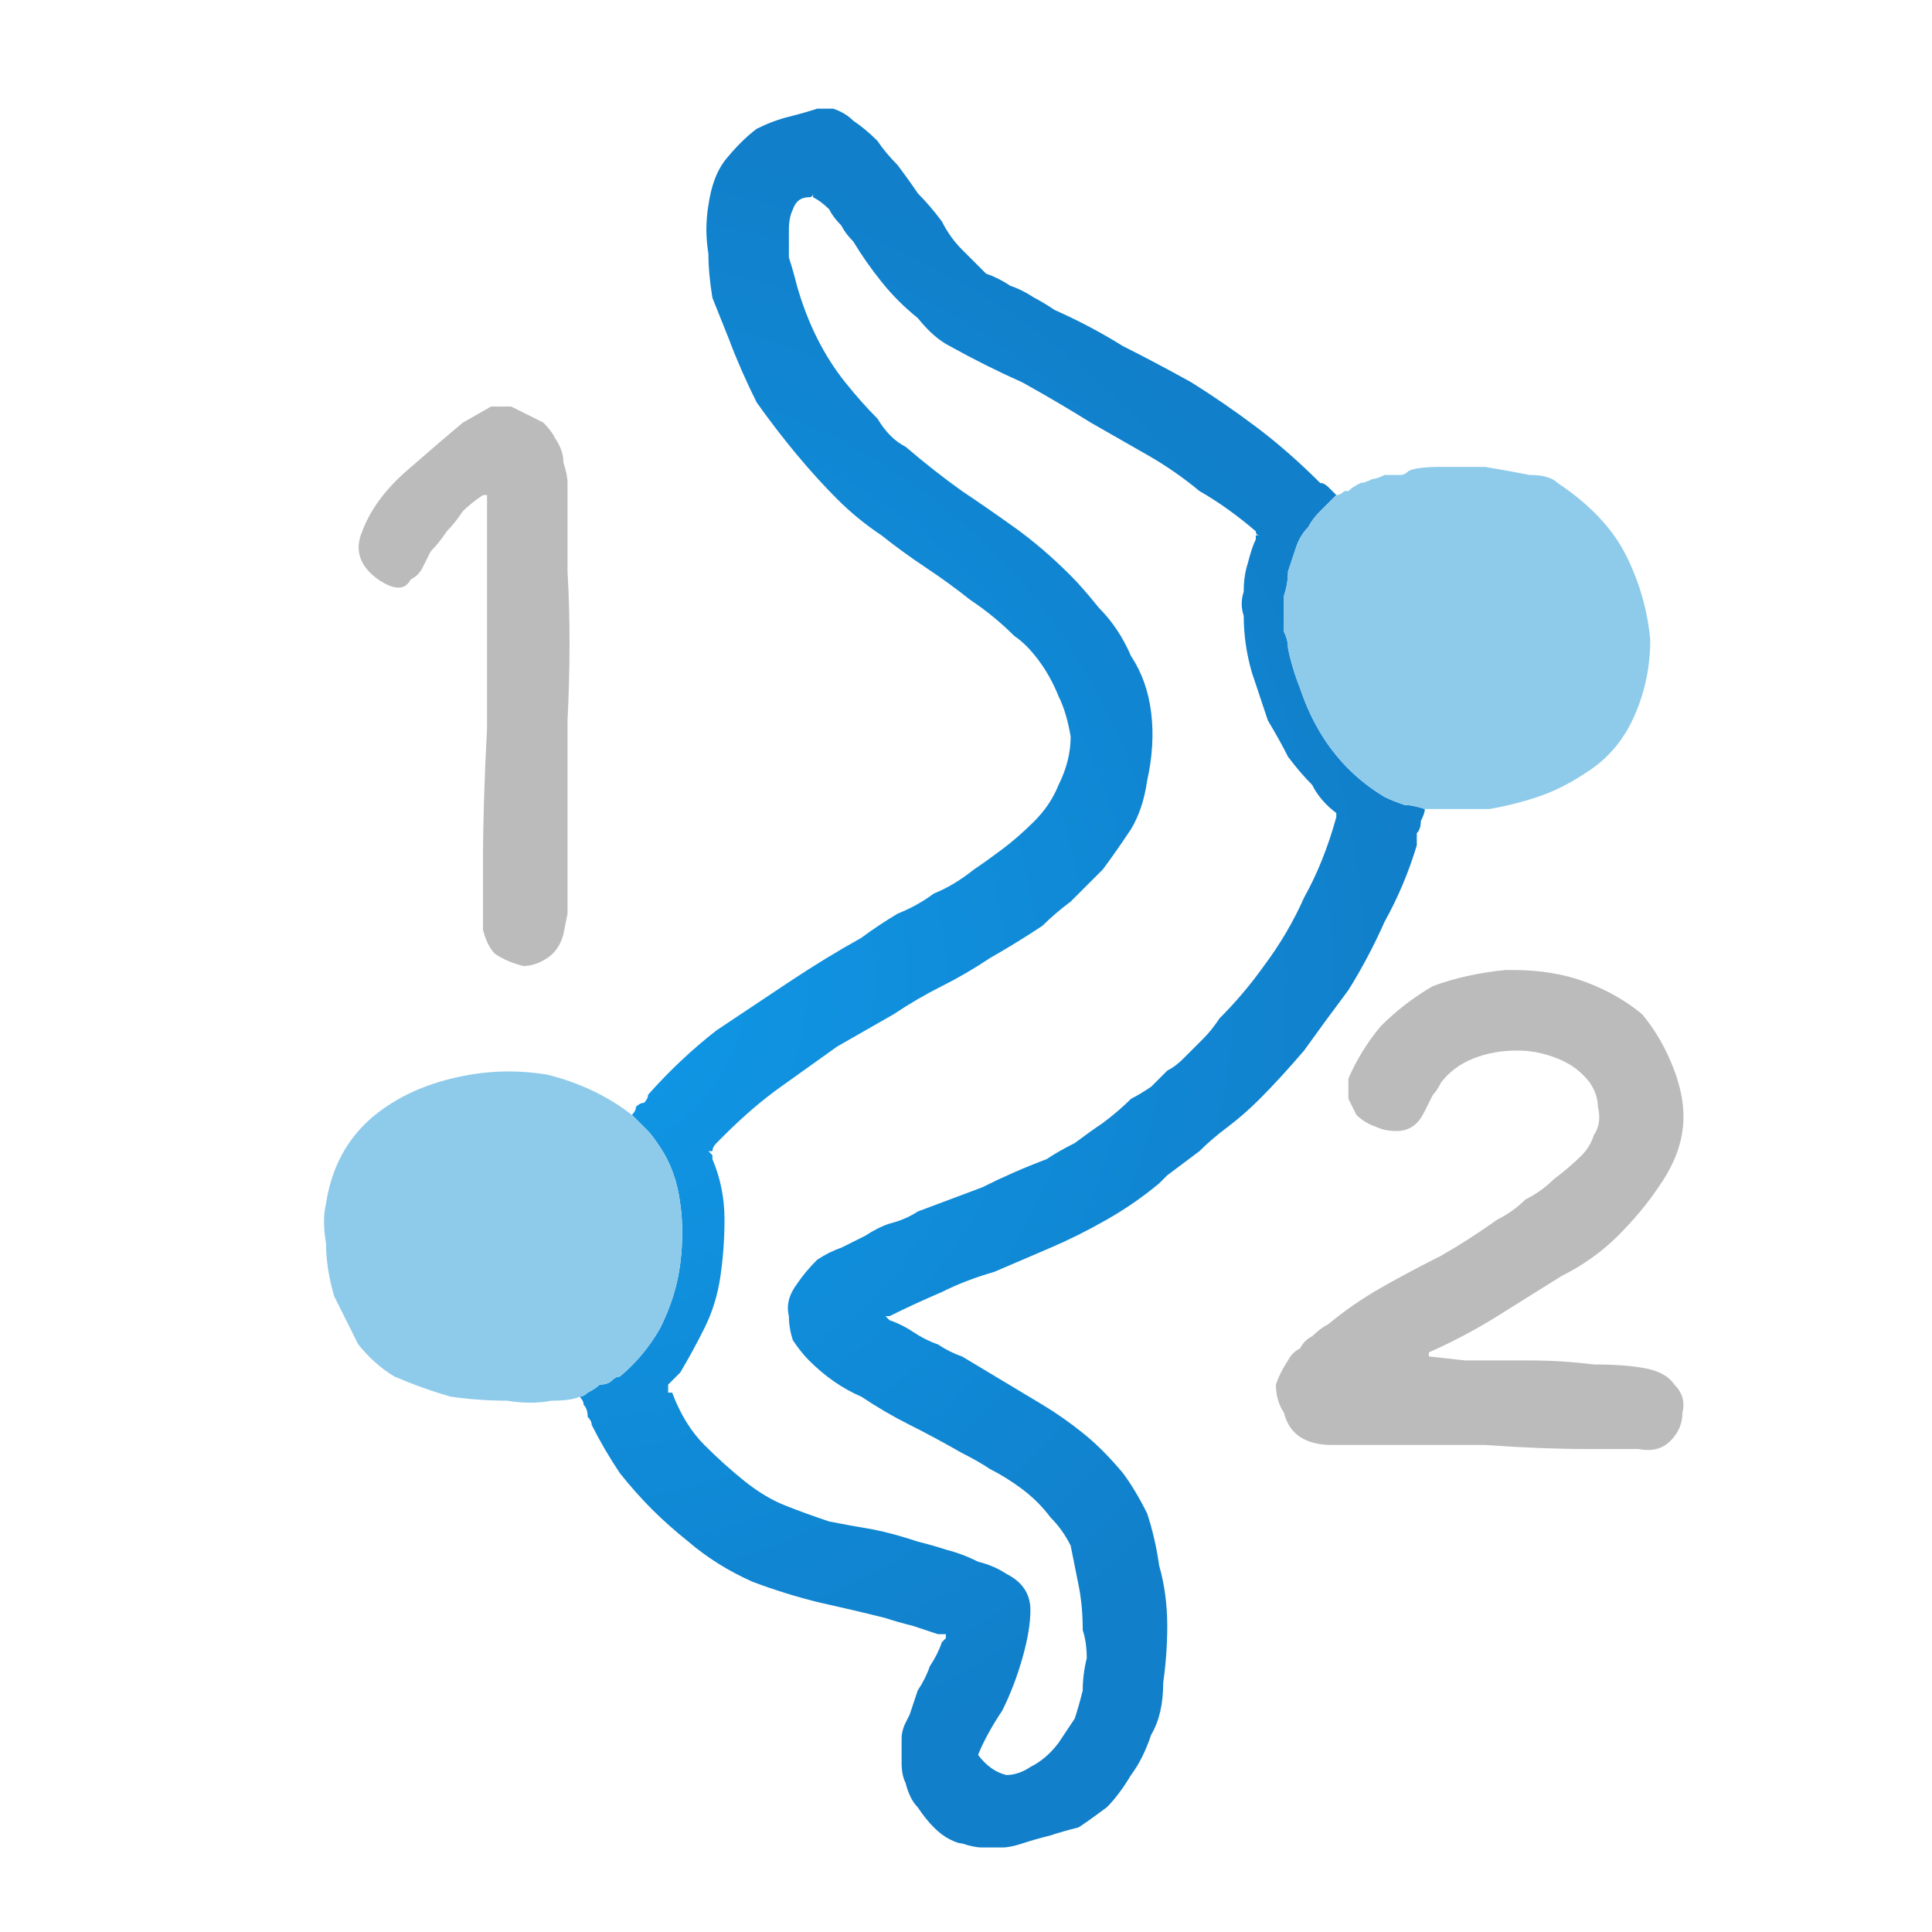
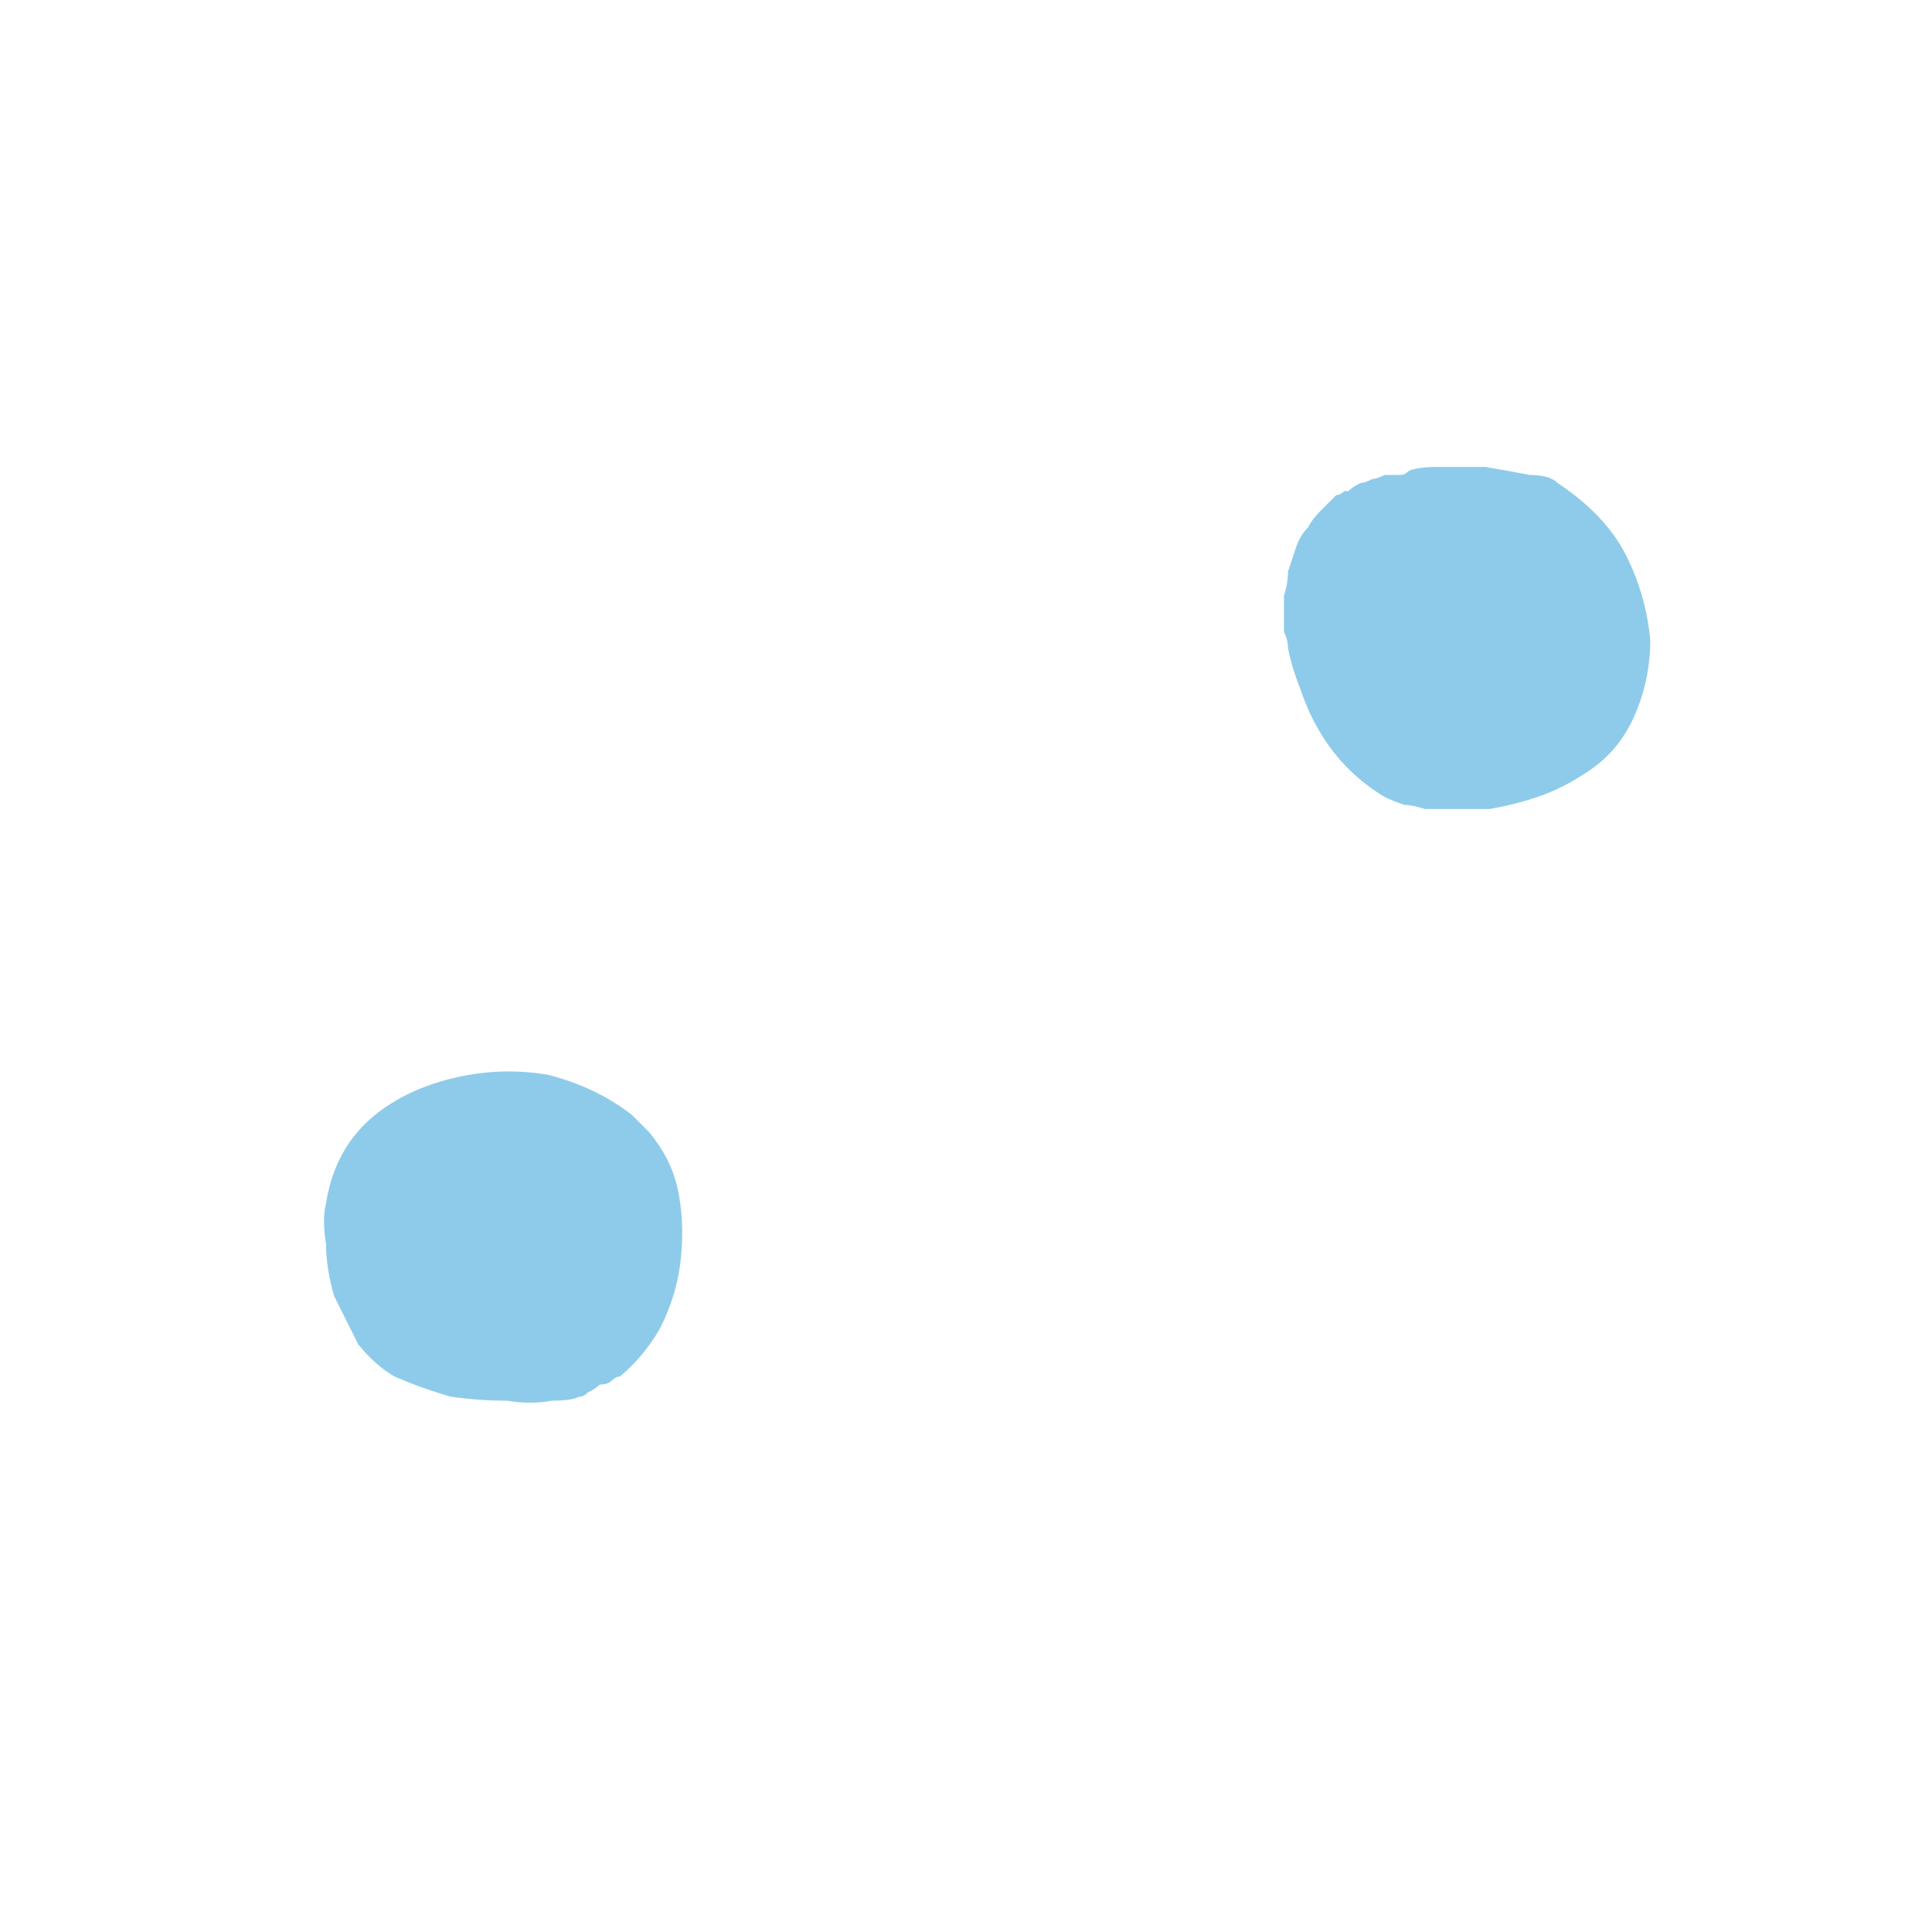
<svg xmlns="http://www.w3.org/2000/svg" height="24" width="24">
  <defs>
    <radialGradient cx="0" cy="0" gradientTransform="matrix(0.013 0 0 0.013 7 12.15)" gradientUnits="userSpaceOnUse" id="gradient0" r="819.2" spreadMethod="pad">
      <stop offset="0" stop-color="#0F99E8" />
      <stop offset="0.992" stop-color="#117FCA" />
    </radialGradient>
  </defs>
  <g>
-     <path d="M17.7 10.05 Q17.7 10.1 17.65 10.2 17.65 10.3 17.6 10.35 17.6 10.45 17.6 10.5 17.45 11 17.2 11.45 17 11.9 16.75 12.3 16.45 12.7 16.2 13.05 15.9 13.4 15.65 13.65 15.45 13.85 15.25 14 15.05 14.15 14.9 14.3 14.7 14.45 14.5 14.6 14.45 14.65 14.45 14.65 14.45 14.65 14.4 14.7 14.1 14.95 13.75 15.15 13.4 15.35 13.05 15.5 12.7 15.65 12.35 15.8 12 15.9 11.7 16.05 11.35 16.2 11.05 16.35 11 16.35 11 16.35 11 16.35 11 16.35 L11.05 16.4 Q11.2 16.45 11.35 16.55 11.5 16.65 11.65 16.7 11.8 16.8 11.95 16.85 12.2 17 12.45 17.15 12.7 17.3 12.95 17.45 13.2 17.6 13.45 17.8 13.7 18 13.95 18.3 14.1 18.5 14.25 18.8 14.35 19.1 14.4 19.45 14.5 19.8 14.5 20.2 14.5 20.55 14.45 20.9 14.45 21.3 14.3 21.55 14.2 21.85 14.05 22.05 13.9 22.3 13.75 22.45 13.55 22.6 13.4 22.7 13.2 22.75 13.05 22.8 12.85 22.85 12.7 22.9 12.55 22.95 12.45 22.95 12.3 22.95 12.2 22.95 12.1 22.95 11.95 22.9 11.9 22.9 11.8 22.85 11.7 22.8 11.6 22.7 11.5 22.6 11.4 22.45 11.3 22.35 11.25 22.15 11.2 22.05 11.2 21.9 11.2 21.75 11.2 21.6 11.2 21.5 11.25 21.4 L11.3 21.3 Q11.35 21.15 11.4 21 11.5 20.85 11.55 20.7 11.65 20.55 11.7 20.4 L11.75 20.35 Q11.75 20.35 11.75 20.3 11.75 20.3 11.75 20.3 L11.7 20.3 Q11.7 20.3 11.7 20.3 11.7 20.3 11.65 20.3 11.5 20.25 11.35 20.2 11.15 20.15 11 20.1 10.6 20 10.15 19.9 9.75 19.8 9.35 19.65 8.9 19.45 8.55 19.15 8.3 18.95 8.1 18.75 7.9 18.55 7.7 18.3 7.5 18 7.35 17.7 7.35 17.65 7.3 17.6 7.3 17.5 7.25 17.45 7.25 17.4 7.2 17.35 7.25 17.35 7.3 17.3 7.4 17.25 7.45 17.2 7.55 17.2 7.6 17.15 7.65 17.1 7.7 17.1 8 16.85 8.2 16.5 8.4 16.1 8.45 15.7 8.5 15.3 8.45 14.95 8.4 14.55 8.2 14.25 8.1 14.1 8.05 14.05 7.95 13.95 7.85 13.85 7.9 13.8 7.9 13.75 7.95 13.7 8 13.7 8.05 13.65 8.05 13.6 8.45 13.15 8.9 12.8 9.35 12.5 9.8 12.2 10.25 11.9 10.7 11.65 10.9 11.5 11.15 11.35 11.4 11.25 11.6 11.1 11.85 11 12.1 10.8 12.25 10.7 12.45 10.55 12.65 10.4 12.85 10.2 13.05 10 13.15 9.75 13.3 9.45 13.3 9.15 13.25 8.85 13.15 8.65 13.05 8.4 12.9 8.2 12.75 8 12.6 7.9 12.35 7.65 12.05 7.45 11.8 7.25 11.5 7.05 11.2 6.85 10.95 6.65 10.65 6.45 10.4 6.2 10.15 5.95 9.9 5.65 9.65 5.35 9.4 5 9.2 4.6 9.05 4.2 8.95 3.95 8.85 3.7 8.8 3.4 8.8 3.15 8.75 2.85 8.8 2.55 8.85 2.2 9 2 9.2 1.75 9.4 1.6 9.6 1.5 9.8 1.45 10 1.4 10.15 1.35 L10.2 1.35 Q10.2 1.35 10.2 1.35 10.2 1.35 10.25 1.35 10.25 1.35 10.3 1.35 10.3 1.35 10.35 1.35 10.5 1.4 10.6 1.5 10.75 1.6 10.9 1.75 11 1.9 11.15 2.05 11.3 2.25 11.4 2.4 11.55 2.55 11.7 2.75 11.8 2.95 11.95 3.1 12.1 3.25 12.25 3.4 12.4 3.45 12.55 3.55 12.7 3.6 12.85 3.7 12.95 3.75 13.1 3.85 13.55 4.05 13.95 4.3 14.35 4.5 14.8 4.75 15.2 5 15.6 5.3 16 5.6 16.4 6 16.45 6 16.5 6.05 16.55 6.1 16.6 6.15 16.5 6.25 16.4 6.35 16.3 6.45 16.25 6.55 16.15 6.65 16.1 6.8 16.05 6.95 16 7.1 16 7.25 15.95 7.4 15.95 7.5 15.95 7.65 15.95 7.75 15.95 7.85 16 7.95 16 8.05 16.05 8.3 16.15 8.55 16.25 8.85 16.4 9.1 16.55 9.35 16.75 9.55 16.95 9.75 17.2 9.9 17.3 9.95 17.45 10 17.55 10 17.7 10.05 M10.1 2.4 Q10.1 2.45 10.05 2.45 9.9 2.45 9.85 2.6 9.8 2.7 9.8 2.85 9.8 3 9.8 3.2 9.85 3.35 9.9 3.55 10 3.9 10.15 4.2 10.3 4.5 10.5 4.75 10.7 5 10.9 5.2 11.05 5.45 11.25 5.55 11.6 5.85 11.95 6.1 12.25 6.3 12.6 6.55 12.95 6.8 13.3 7.15 13.45 7.3 13.65 7.55 13.9 7.8 14.05 8.15 14.25 8.45 14.3 8.85 14.35 9.25 14.25 9.7 14.2 10.05 14.05 10.3 13.85 10.6 13.7 10.8 13.5 11 13.3 11.2 13.1 11.35 12.95 11.5 12.65 11.7 12.3 11.9 12 12.1 11.7 12.25 11.4 12.4 11.1 12.6 10.75 12.8 10.4 13 10.05 13.25 9.7 13.5 9.35 13.75 9 14.1 9 14.1 8.95 14.15 8.9 14.2 8.9 14.2 8.85 14.25 8.85 14.3 8.8 14.3 8.8 14.3 8.8 14.3 8.85 14.35 L8.85 14.4 Q9 14.75 9 15.15 9 15.5 8.95 15.85 8.9 16.2 8.75 16.5 8.6 16.8 8.45 17.05 8.4 17.1 8.35 17.15 8.35 17.15 8.3 17.2 8.3 17.25 8.3 17.25 8.3 17.25 8.3 17.3 L8.35 17.3 Q8.5 17.7 8.75 17.95 9 18.2 9.25 18.4 9.5 18.6 9.75 18.7 10 18.8 10.3 18.9 10.55 18.95 10.85 19 11.1 19.05 11.4 19.15 11.6 19.2 11.75 19.25 11.95 19.3 12.15 19.4 12.35 19.45 12.5 19.55 12.8 19.7 12.8 20 12.8 20.25 12.7 20.6 12.6 20.95 12.45 21.25 12.25 21.55 12.15 21.8 12.3 22 12.5 22.05 12.65 22.05 12.8 21.95 13 21.85 13.15 21.65 13.25 21.5 13.35 21.35 13.4 21.2 13.45 21 13.45 20.8 13.5 20.6 13.5 20.4 13.45 20.25 13.45 19.95 13.4 19.7 13.35 19.45 13.3 19.2 13.2 19 13.05 18.85 12.9 18.65 12.7 18.5 12.5 18.35 12.3 18.25 12.15 18.15 11.95 18.05 11.6 17.85 11.3 17.7 11 17.55 10.7 17.35 10.35 17.2 10.05 16.9 9.95 16.8 9.85 16.65 9.8 16.5 9.8 16.35 9.75 16.15 9.9 15.95 10 15.8 10.15 15.65 10.3 15.55 10.45 15.5 10.65 15.4 10.75 15.35 10.9 15.25 11.05 15.2 11.25 15.15 11.4 15.05 11.8 14.9 12.2 14.75 12.6 14.55 13 14.4 13.15 14.3 13.35 14.2 13.55 14.05 13.7 13.95 13.9 13.8 14.05 13.65 14.15 13.6 14.3 13.5 14.4 13.4 14.5 13.3 14.6 13.25 14.7 13.15 14.85 13 14.95 12.9 15.05 12.8 15.15 12.65 15.45 12.35 15.7 12 16 11.6 16.2 11.15 16.45 10.7 16.6 10.15 16.6 10.1 16.6 10.1 16.6 10.1 16.6 10.1 16.4 9.95 16.3 9.75 16.15 9.6 16 9.4 15.9 9.2 15.75 8.95 15.65 8.65 15.55 8.35 15.45 8 15.45 7.65 15.4 7.5 15.45 7.35 15.45 7.15 15.5 7 15.55 6.8 15.6 6.7 L15.6 6.65 Q15.65 6.65 15.65 6.65 15.6 6.65 15.6 6.6 15.25 6.3 14.9 6.1 14.6 5.85 14.25 5.65 13.9 5.45 13.55 5.25 13.15 5 12.7 4.75 12.25 4.55 11.8 4.3 11.6 4.2 11.4 3.95 11.15 3.75 10.95 3.5 10.75 3.25 10.6 3 10.5 2.9 10.45 2.8 10.35 2.7 10.3 2.6 10.2 2.5 10.1 2.45 L10.1 2.4 Q10.1 2.4 10.1 2.4" fill="url(#gradient0)" stroke="none" />
    <path d="M7.85 13.85 Q7.95 13.95 8.05 14.05 8.1 14.1 8.2 14.25 8.4 14.55 8.45 14.95 8.5 15.3 8.45 15.7 8.4 16.1 8.2 16.5 8 16.85 7.7 17.1 7.65 17.1 7.6 17.15 7.55 17.2 7.45 17.2 7.4 17.25 7.3 17.3 7.25 17.35 7.2 17.35 7.1 17.4 6.85 17.4 6.6 17.45 6.3 17.4 5.95 17.4 5.6 17.35 5.25 17.25 4.9 17.1 4.65 16.95 4.45 16.7 4.3 16.4 4.15 16.1 4.05 15.75 4.05 15.45 4 15.15 4.05 14.95 4.15 14.3 4.6 13.9 5 13.55 5.6 13.4 6.2 13.25 6.8 13.35 7.4 13.5 7.85 13.85 M17.7 10.05 Q17.55 10 17.45 10 17.3 9.95 17.2 9.9 16.95 9.75 16.75 9.55 16.55 9.35 16.4 9.1 16.25 8.85 16.15 8.55 16.05 8.3 16 8.05 16 7.95 15.95 7.85 15.95 7.75 15.95 7.65 15.95 7.5 15.95 7.4 16 7.25 16 7.1 16.05 6.95 16.1 6.8 16.15 6.65 16.25 6.55 16.3 6.45 16.4 6.35 16.5 6.25 16.6 6.15 16.65 6.15 16.7 6.1 16.7 6.1 16.75 6.1 16.8 6.05 16.9 6 16.95 6 17.05 5.95 17.1 5.95 17.2 5.9 17.25 5.9 17.3 5.9 17.35 5.9 17.4 5.9 17.45 5.9 17.5 5.85 17.6 5.8 17.9 5.8 18.15 5.8 18.45 5.8 18.75 5.85 19 5.9 19.25 5.9 19.35 6 19.95 6.4 20.2 6.9 20.45 7.4 20.5 7.95 20.5 8.45 20.3 8.9 20.1 9.35 19.7 9.6 19.4 9.8 19.1 9.9 18.8 10 18.5 10.05 18.2 10.05 18 10.05 L17.7 10.05" fill="#8ECBEA" stroke="none" />
-     <path d="M18.75 12.05 Q18.75 12.05 18.8 12.05 19.3 12.05 19.7 12.2 20.1 12.35 20.4 12.6 20.65 12.9 20.8 13.3 20.95 13.7 20.9 14.05 20.85 14.4 20.6 14.75 20.4 15.05 20.1 15.35 19.8 15.65 19.4 15.85 19 16.1 18.6 16.35 18.2 16.6 17.75 16.8 L17.75 16.85 Q17.7 16.85 17.7 16.85 17.7 16.85 17.7 16.85 L17.75 16.85 18.2 16.9 Q18.55 16.9 19 16.9 19.4 16.9 19.8 16.95 20.2 16.95 20.45 17 20.7 17.05 20.8 17.2 20.95 17.35 20.9 17.55 20.9 17.75 20.75 17.9 20.6 18.05 20.35 18 L19.7 18 Q19.15 18 18.45 17.95 17.75 17.95 17.2 17.95 L16.75 17.95 16.55 17.95 Q16.3 17.95 16.15 17.85 16 17.75 15.95 17.55 15.85 17.4 15.85 17.2 15.9 17.05 16 16.9 16.05 16.8 16.15 16.75 16.2 16.65 16.3 16.6 16.4 16.5 16.5 16.45 16.8 16.2 17.15 16 17.5 15.8 17.9 15.6 18.25 15.4 18.6 15.15 18.8 15.05 18.95 14.9 19.15 14.8 19.3 14.65 19.5 14.5 19.65 14.35 19.75 14.25 19.8 14.1 19.9 13.95 19.85 13.75 19.85 13.6 19.75 13.45 19.6 13.25 19.35 13.15 19.1 13.05 18.85 13.05 18.55 13.05 18.3 13.15 18.05 13.25 17.9 13.45 17.85 13.55 17.8 13.6 17.75 13.7 17.7 13.8 17.65 13.9 17.6 13.95 17.5 14.05 17.35 14.05 17.2 14.05 17.1 14 16.95 13.95 16.85 13.85 16.8 13.75 16.75 13.65 16.75 13.5 16.75 13.4 16.9 13.05 17.15 12.75 17.45 12.45 17.8 12.25 18.2 12.1 18.7 12.05 18.75 12.05 18.75 12.05 M7 11.6 Q6.95 11.8 6.8 11.9 6.65 12 6.5 12 6.3 11.95 6.15 11.85 6.05 11.75 6 11.55 L6 11.25 6 10.7 Q6 10 6.05 9.05 6.05 8.1 6.05 7.3 6.05 6.5 6.05 6.2 L6.05 6.15 Q6.05 6.15 6 6.15 6 6.1 6 6.1 6 6.1 6 6.1 L6 6.15 Q5.85 6.25 5.75 6.35 5.65 6.5 5.55 6.6 5.45 6.75 5.35 6.85 5.3 6.95 5.25 7.05 5.2 7.15 5.1 7.2 5.05 7.3 4.95 7.3 4.85 7.3 4.7 7.2 4.35 6.95 4.5 6.6 4.65 6.2 5.05 5.85 5.45 5.5 5.75 5.25 L6.1 5.05 Q6.1 5.05 6.1 5.05 6.25 5.05 6.35 5.05 6.45 5.1 6.55 5.15 6.65 5.2 6.75 5.25 6.85 5.35 6.9 5.45 7 5.6 7 5.75 7.05 5.9 7.05 6 L7.05 6.4 7.05 7.1 Q7.1 7.95 7.05 8.95 7.05 9.95 7.05 10.75 L7.05 11.35 7 11.6" fill="#BBBBBB" stroke="none" />
  </g>
</svg>